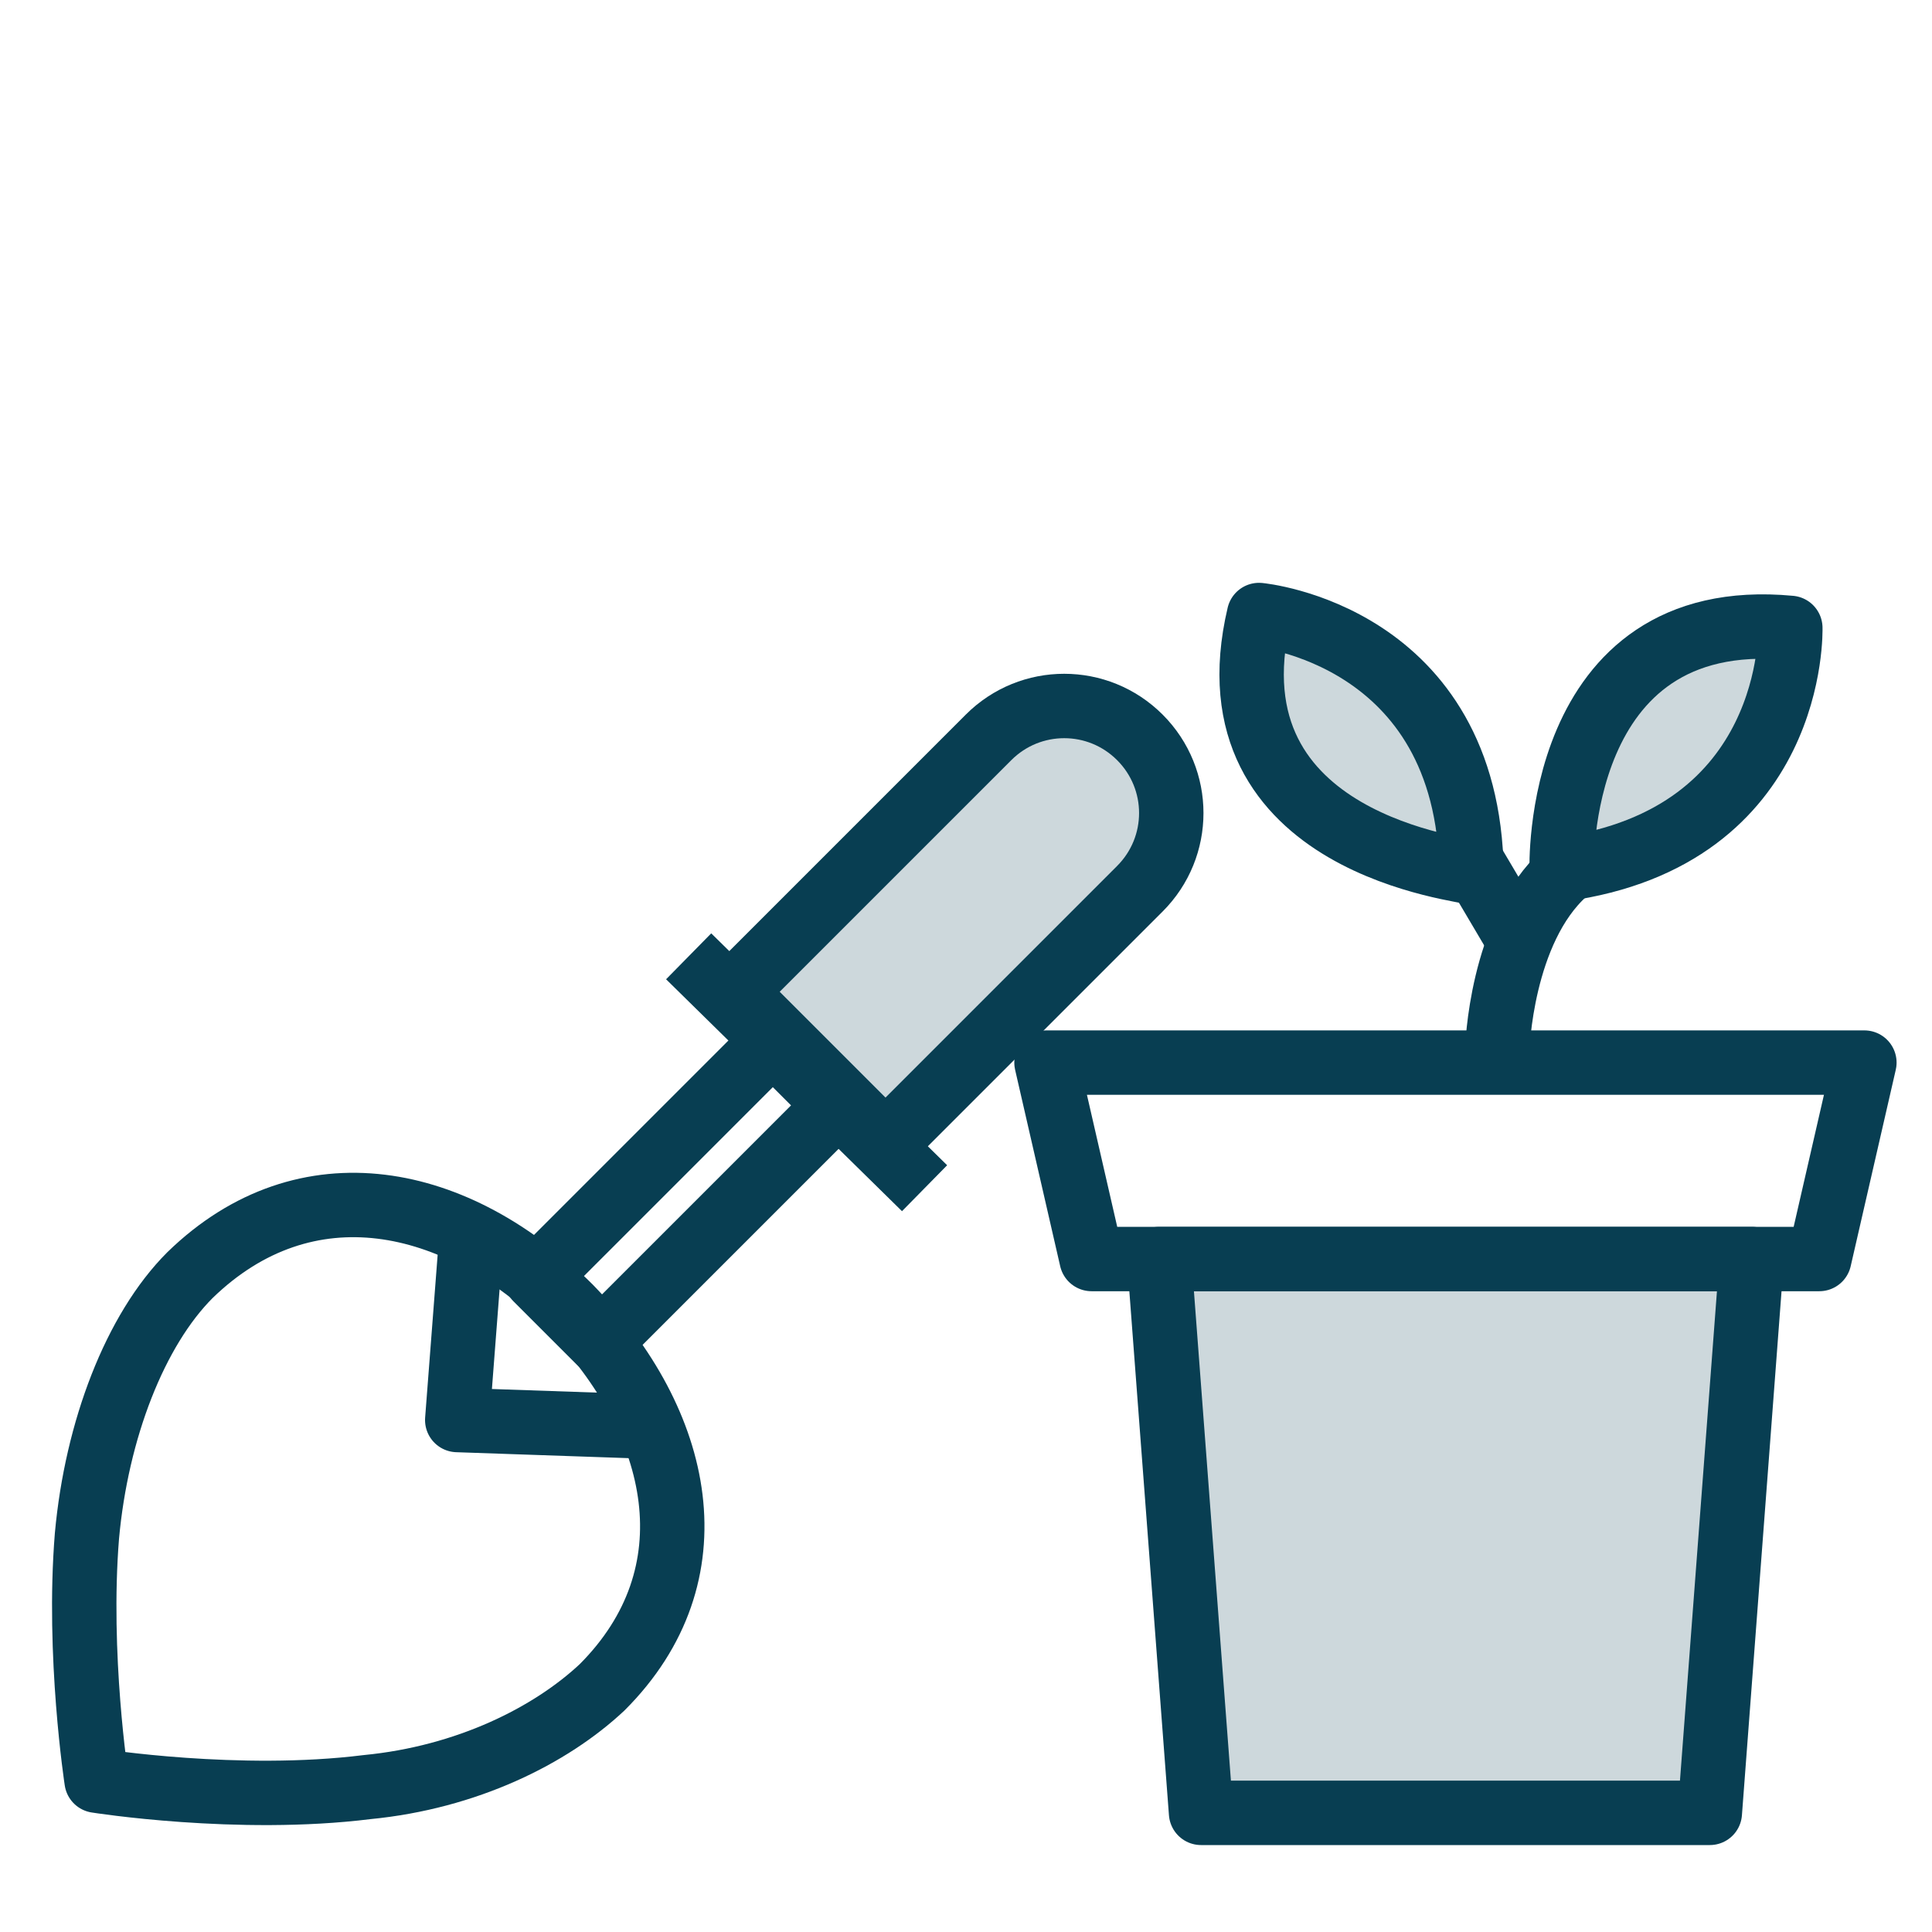
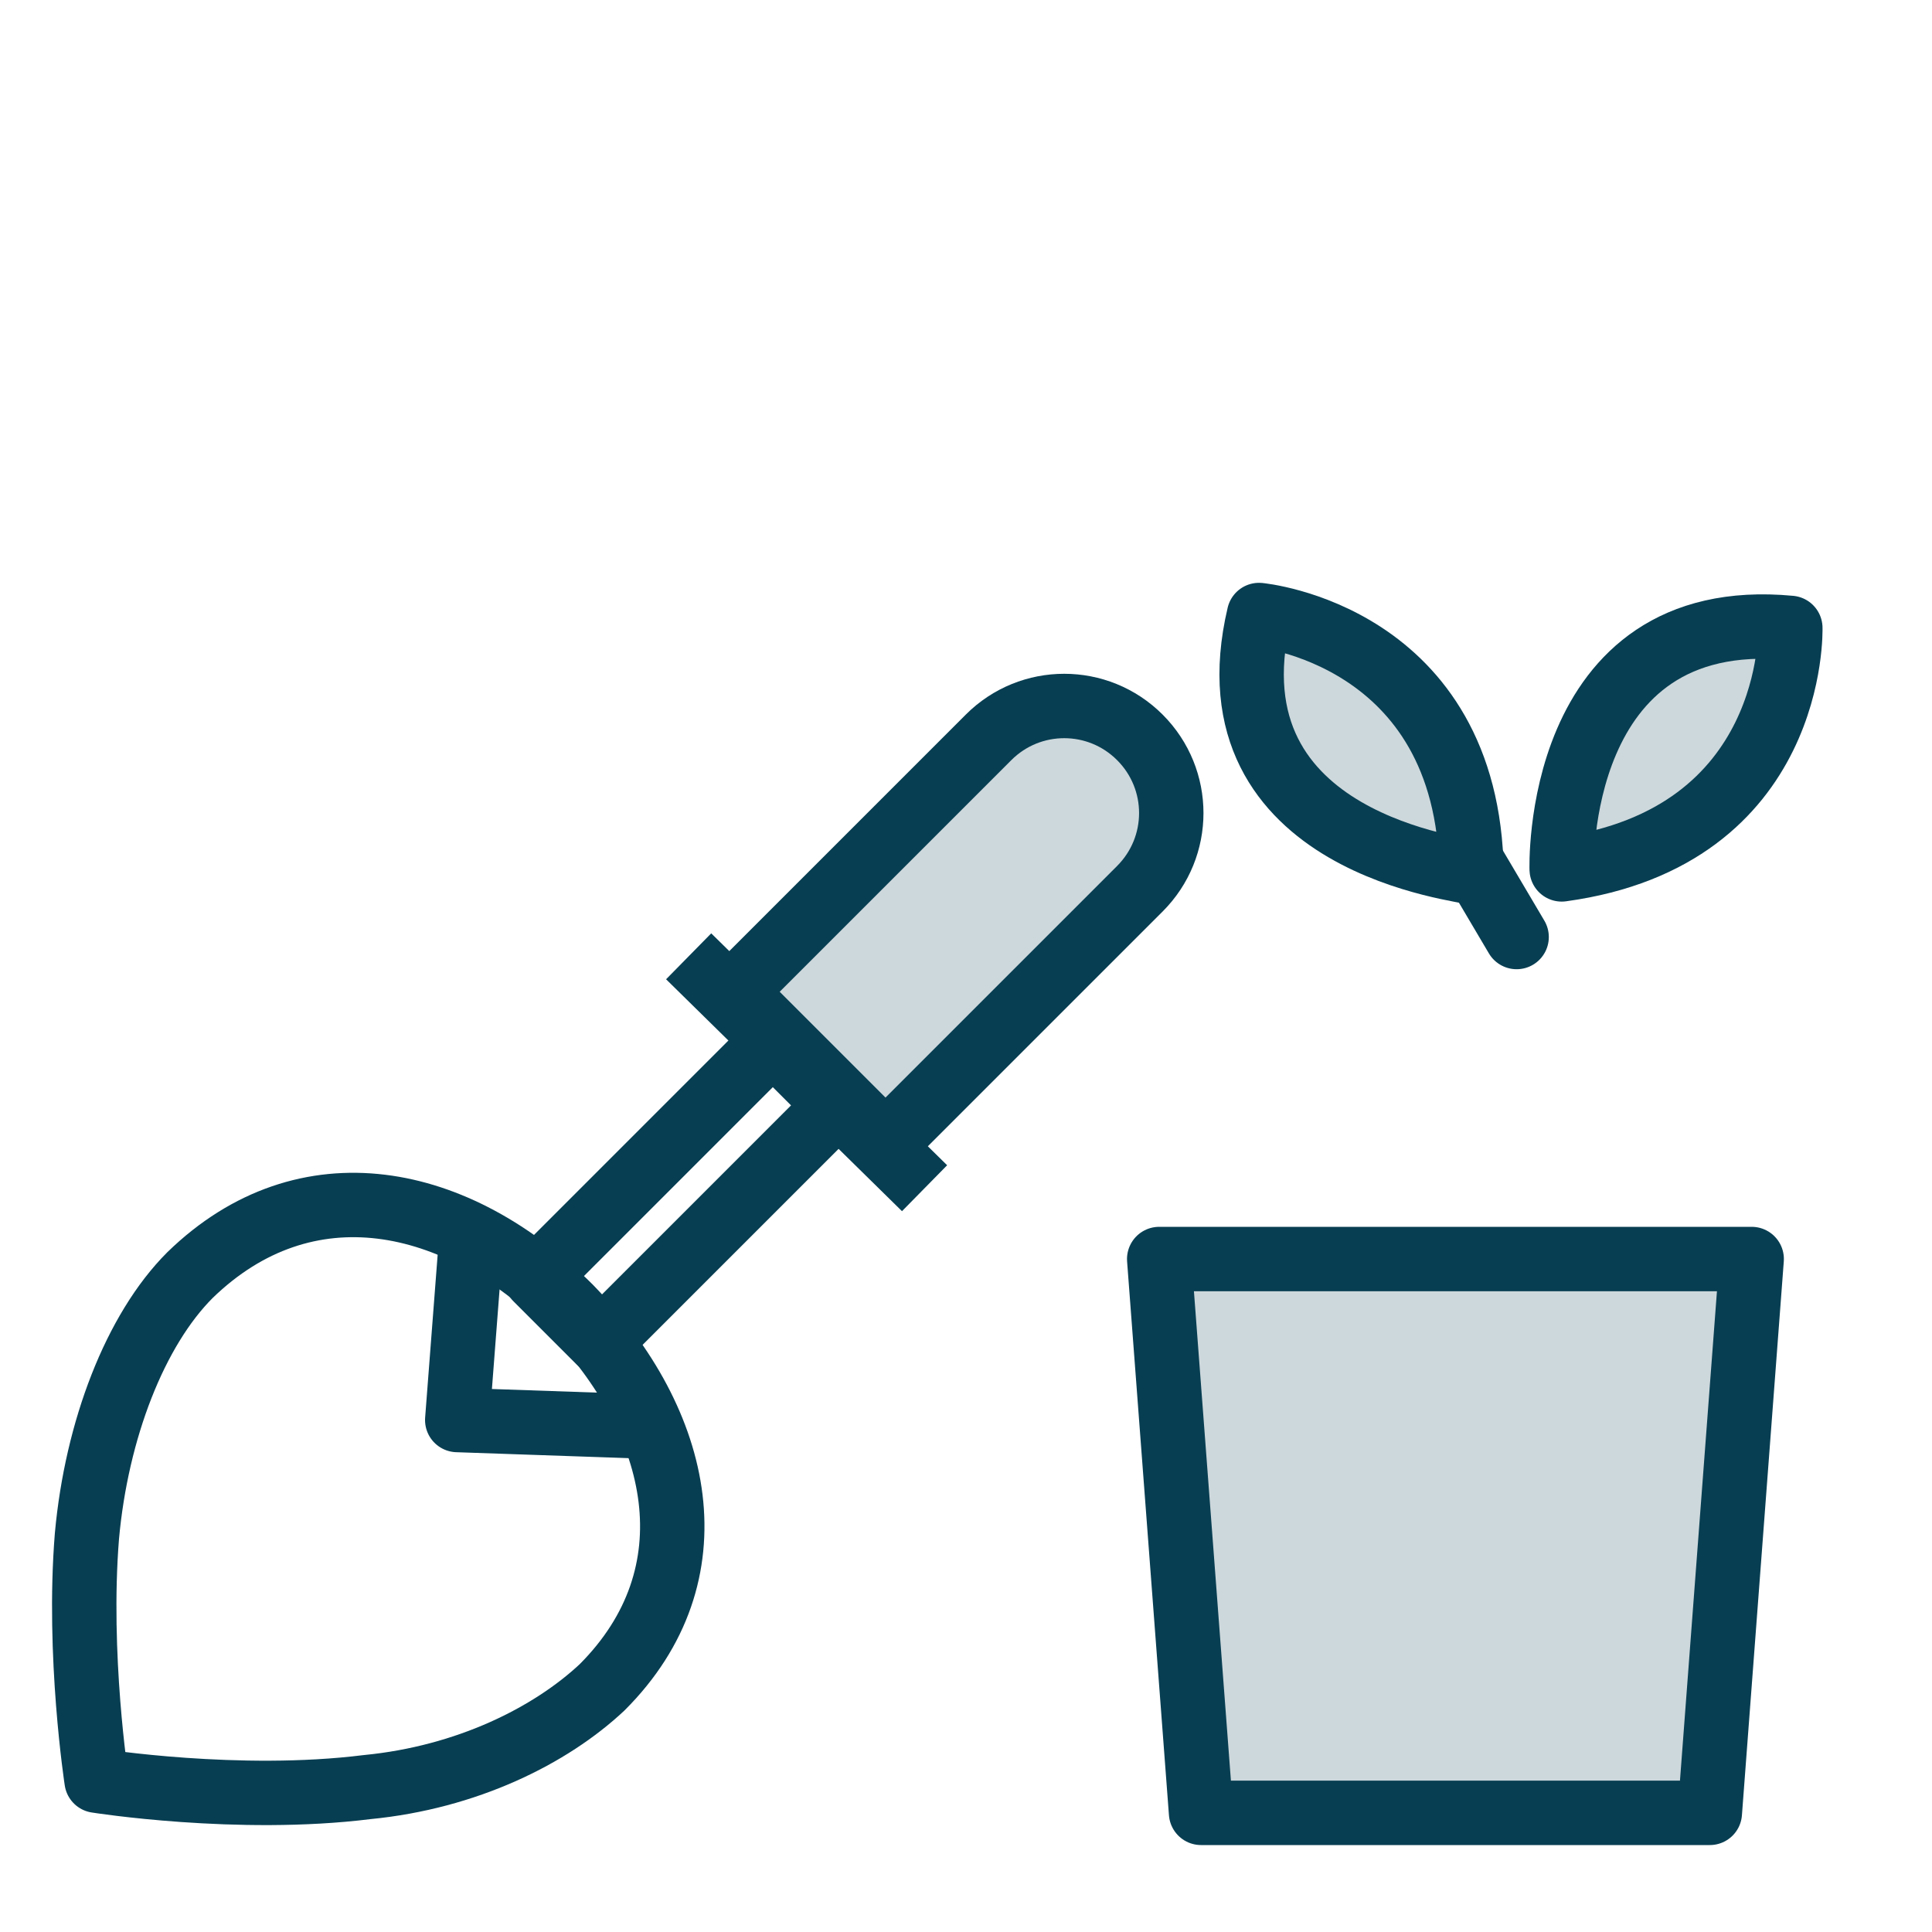
<svg xmlns="http://www.w3.org/2000/svg" version="1.1" id="Layer_1" x="0px" y="0px" viewBox="0 0 60 60" style="enable-background:new 0 0 60 60;" xml:space="preserve">
  <style type="text/css">
	.st0{fill:none;stroke:#083E52;stroke-width:2;stroke-linecap:round;stroke-linejoin:round;stroke-miterlimit:10;}
	.st1{fill:none;stroke:#083E52;stroke-width:2;stroke-linecap:square;stroke-linejoin:round;stroke-miterlimit:10;}
	.st2{opacity:0.2;fill:#083E52;}
	.st3{opacity:0.2;fill-rule:evenodd;clip-rule:evenodd;fill:#083E52;}
	
		.st4{fill-rule:evenodd;clip-rule:evenodd;fill:none;stroke:#083E52;stroke-width:2;stroke-linecap:round;stroke-linejoin:round;stroke-miterlimit:10;}
</style>
  <g>
    <path class="st0" d="M2.7,47.7C2.4,51.4,3,55.3,3,55.3s4.4,0.7,8.4,0.2c3.1-0.3,5.7-1.6,7.3-3.1c3.5-3.5,2.5-8.2-1-11.8   c-3.5-3.5-8.2-4.5-11.8-1C4.2,41.3,3,44.4,2.7,47.7z" />
    <rect x="16.1" y="35.6" transform="matrix(0.707 -0.707 0.707 0.707 -19.904 25.915)" class="st0" width="10.4" height="2.8" />
    <line class="st1" x1="22.1" y1="30.4" x2="28" y2="36.2" />
    <path class="st2" d="M30.7,22.9c1.3-1.3,3.4-1.3,4.7,0c1.3,1.3,1.3,3.4,0,4.7l-7.9,7.9l-4.7-4.7L30.7,22.9z" />
    <path class="st0" d="M30.7,22.9c1.3-1.3,3.4-1.3,4.7,0c1.3,1.3,1.3,3.4,0,4.7l-7.9,7.9l-4.7-4.7L30.7,22.9z" />
    <polyline class="st0" points="14.6,38.9 14.2,44.1 20,44.3  " />
  </g>
  <g>
    <polygon class="st3" points="36,39.1 54.4,39.1 53.1,56.3 37.3,56.3  " />
    <polygon class="st4" points="36,39.1 54.4,39.1 53.1,56.3 37.3,56.3  " />
-     <polygon class="st4" points="32.5,33 57.9,33 56.5,39.1 33.9,39.1  " />
    <path class="st2" d="M55.6,19.5c0,0,0.2,6.5-7.1,7.5C48.5,27.1,48.2,18.8,55.6,19.5z" />
    <path class="st2" d="M39.1,19.1c0,0,6.5,0.6,6.6,8C45.7,27,37.4,26.3,39.1,19.1z" />
    <path class="st0" d="M55.6,19.5c0,0,0.2,6.5-7.1,7.5C48.5,27.1,48.2,18.8,55.6,19.5z" />
    <path class="st0" d="M39.1,19.1c0,0,6.5,0.6,6.6,8C45.7,27,37.4,26.3,39.1,19.1z" />
-     <path class="st0" d="M46.5,32.6c0,0,0.1-3.7,2.1-5.5" />
    <line class="st0" x1="47.1" y1="29.1" x2="45.8" y2="26.9" />
  </g>
</svg>